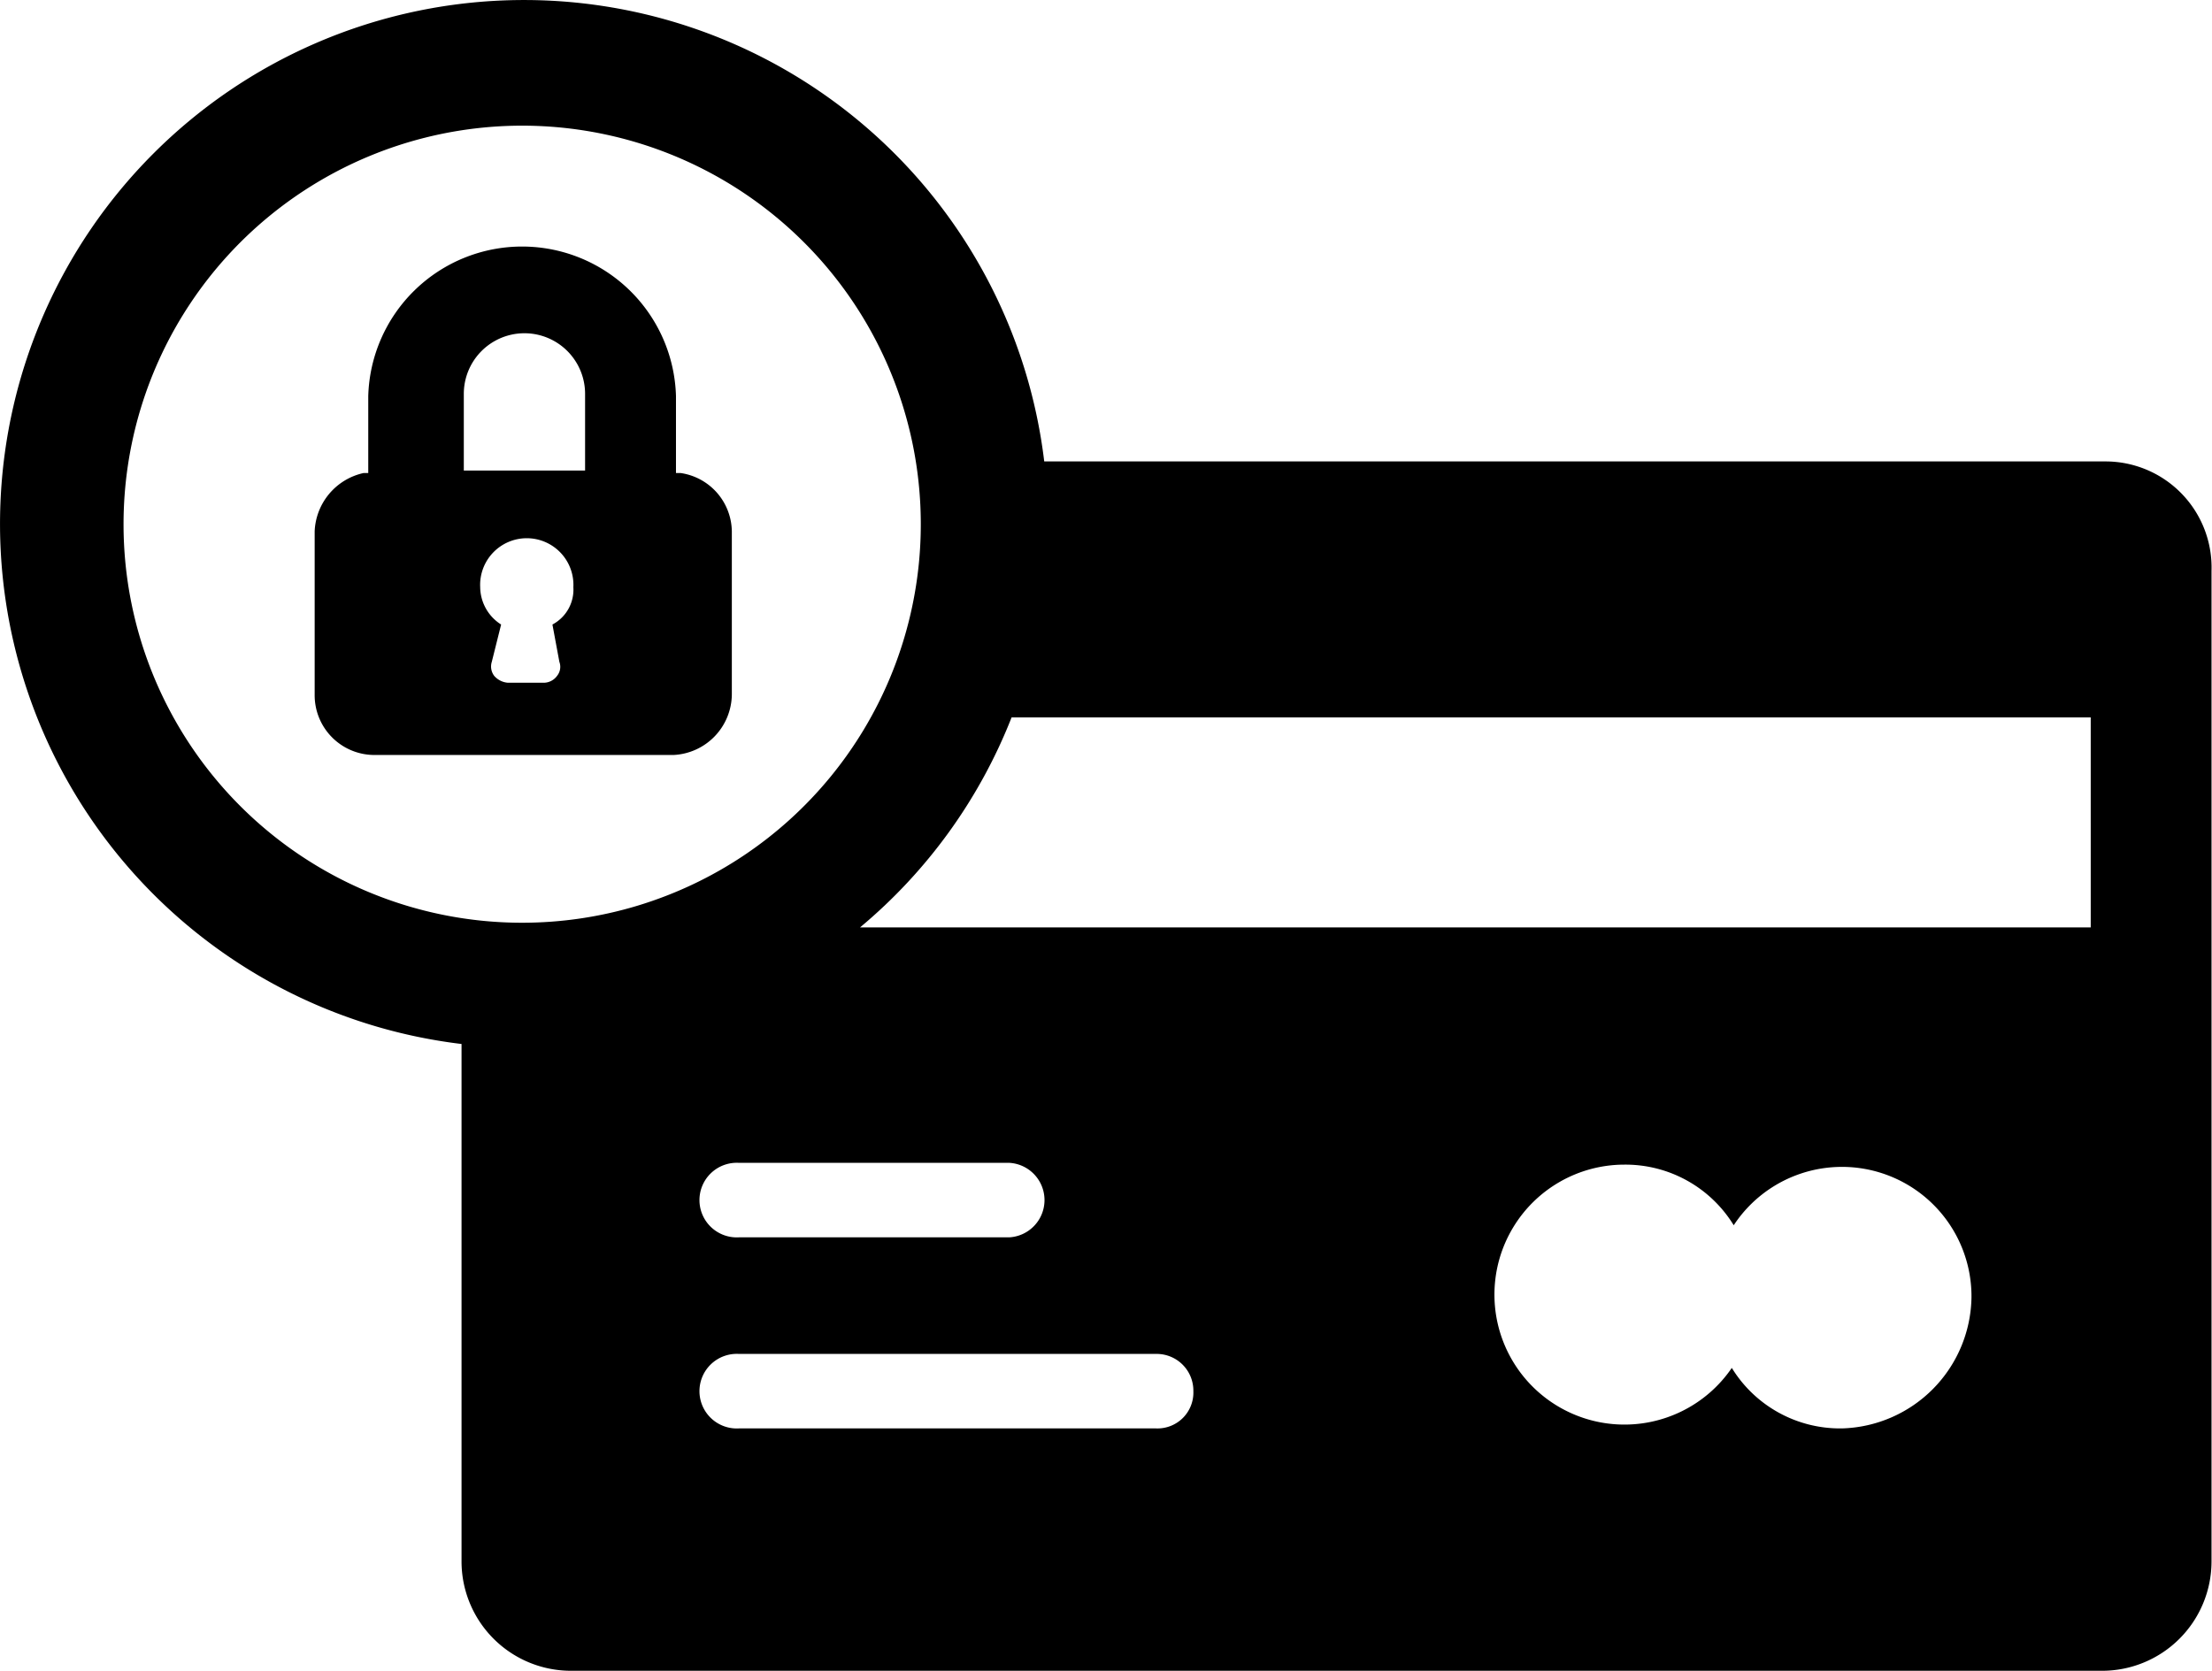
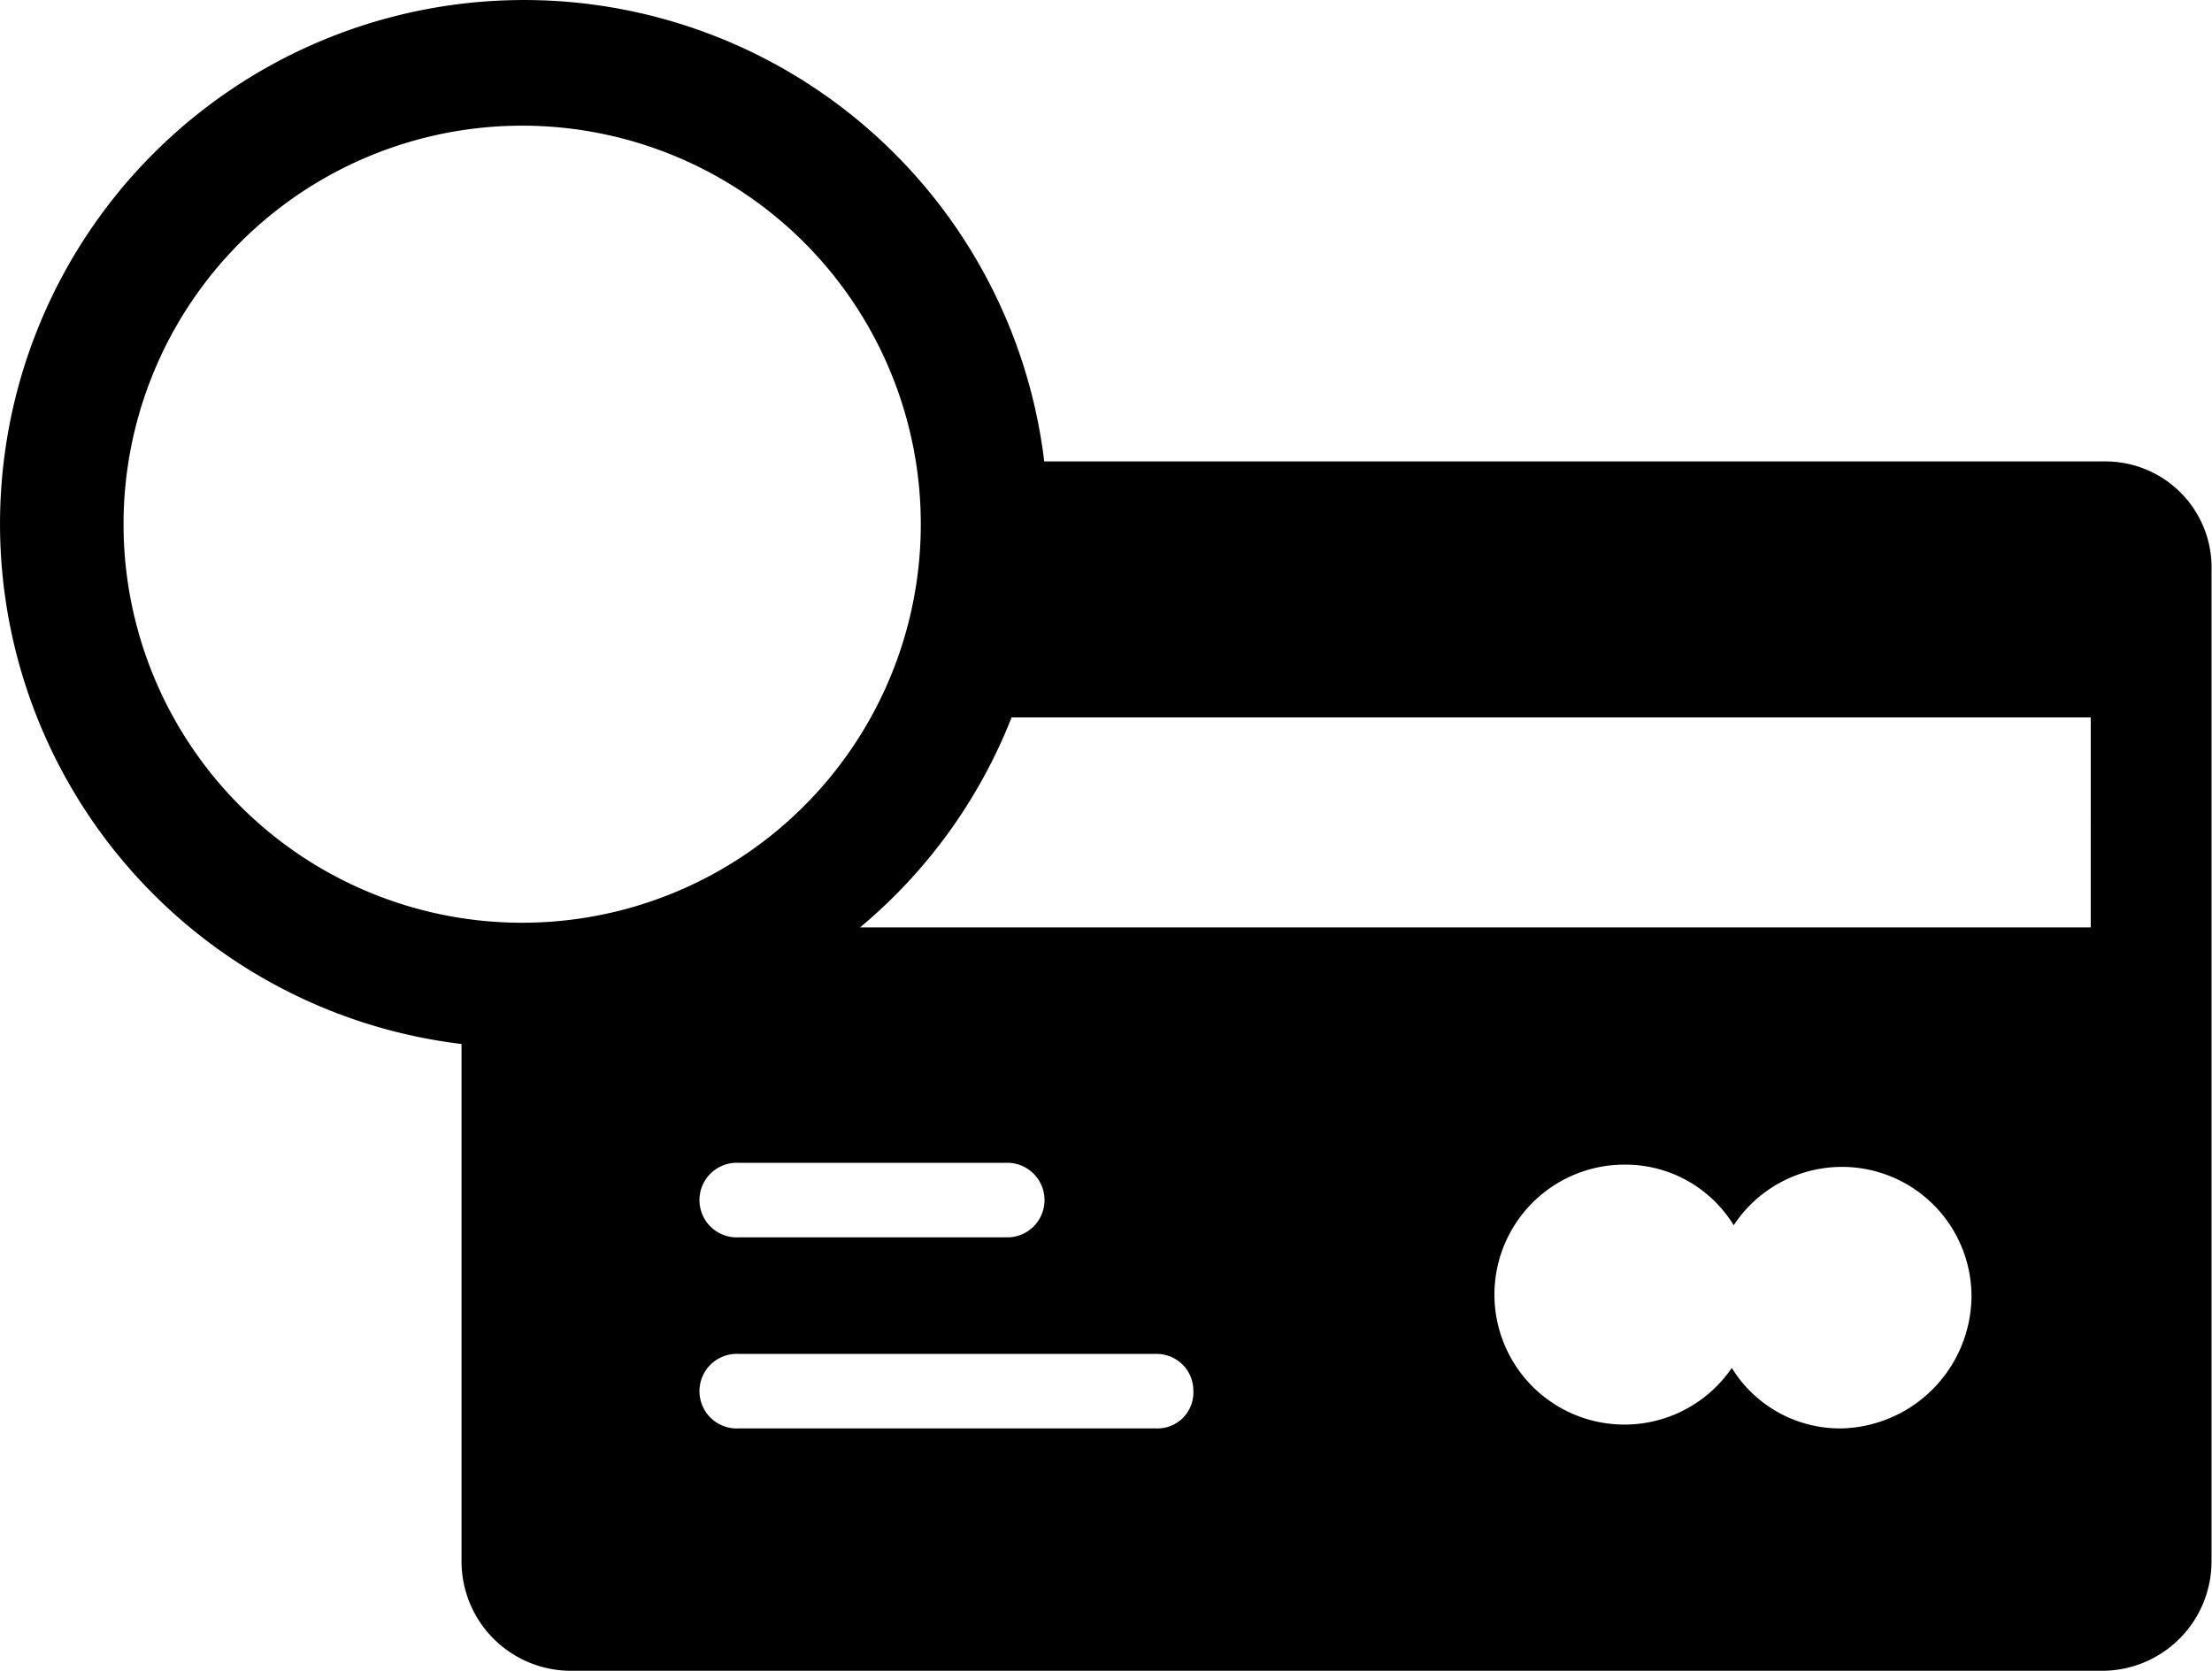
<svg xmlns="http://www.w3.org/2000/svg" viewBox="0 0 184.95 139.73">
  <g id="Calque_2" data-name="Calque 2">
    <g id="Calque_1-2" data-name="Calque 1">
-       <path d="M61.19,58.08V44.43a5,5,0,0,0-4.28-4.87h-.39V33.13a12.87,12.87,0,0,0-25.73,0v6.43H30.4a5.21,5.21,0,0,0-4.09,4.87V58.08a5,5,0,0,0,5.07,5.06H56.32A5.12,5.12,0,0,0,61.19,58.08ZM46.77,55.35a1.2,1.2,0,0,1-.19,1.17,1.39,1.39,0,0,1-1.17.58H42.48a1.68,1.68,0,0,1-1.16-.58,1.29,1.29,0,0,1-.2-1.17l.78-3.12a3.74,3.74,0,0,1-1.75-3.12,3.9,3.9,0,1,1,7.79,0,3.3,3.3,0,0,1-1.75,3.12Zm2.15-16H38.78V32.94a5.07,5.07,0,0,1,10.14,0Z" />
      <path d="M176,38.59H87.31A43.81,43.81,0,1,0,38.59,87.31v43.26a9.15,9.15,0,0,0,9.16,9.16h128a9.15,9.15,0,0,0,9.16-9.16V47.75A8.87,8.87,0,0,0,176,38.59ZM10.33,43.85A33.33,33.33,0,1,1,43.65,77.17,33.32,33.32,0,0,1,10.33,43.85Zm51.45,53.4H84.39a3.12,3.12,0,0,1,0,6.23H61.78a3.12,3.12,0,1,1,0-6.23Zm34.88,22.21H61.78a3.12,3.12,0,1,1,0-6.23H96.66a3.07,3.07,0,0,1,3.12,3.12A3,3,0,0,1,96.66,119.46Zm57.3,0a10.62,10.62,0,0,1-9.16-5.06,10.87,10.87,0,1,1-9-17,10.62,10.62,0,0,1,9.16,5.07,10.83,10.83,0,0,1,19.88,6A11.14,11.14,0,0,1,154,119.46Zm20.85-41.9H71.91A43.65,43.65,0,0,0,84.58,60h90.23Z" />
    </g>
  </g>
</svg>